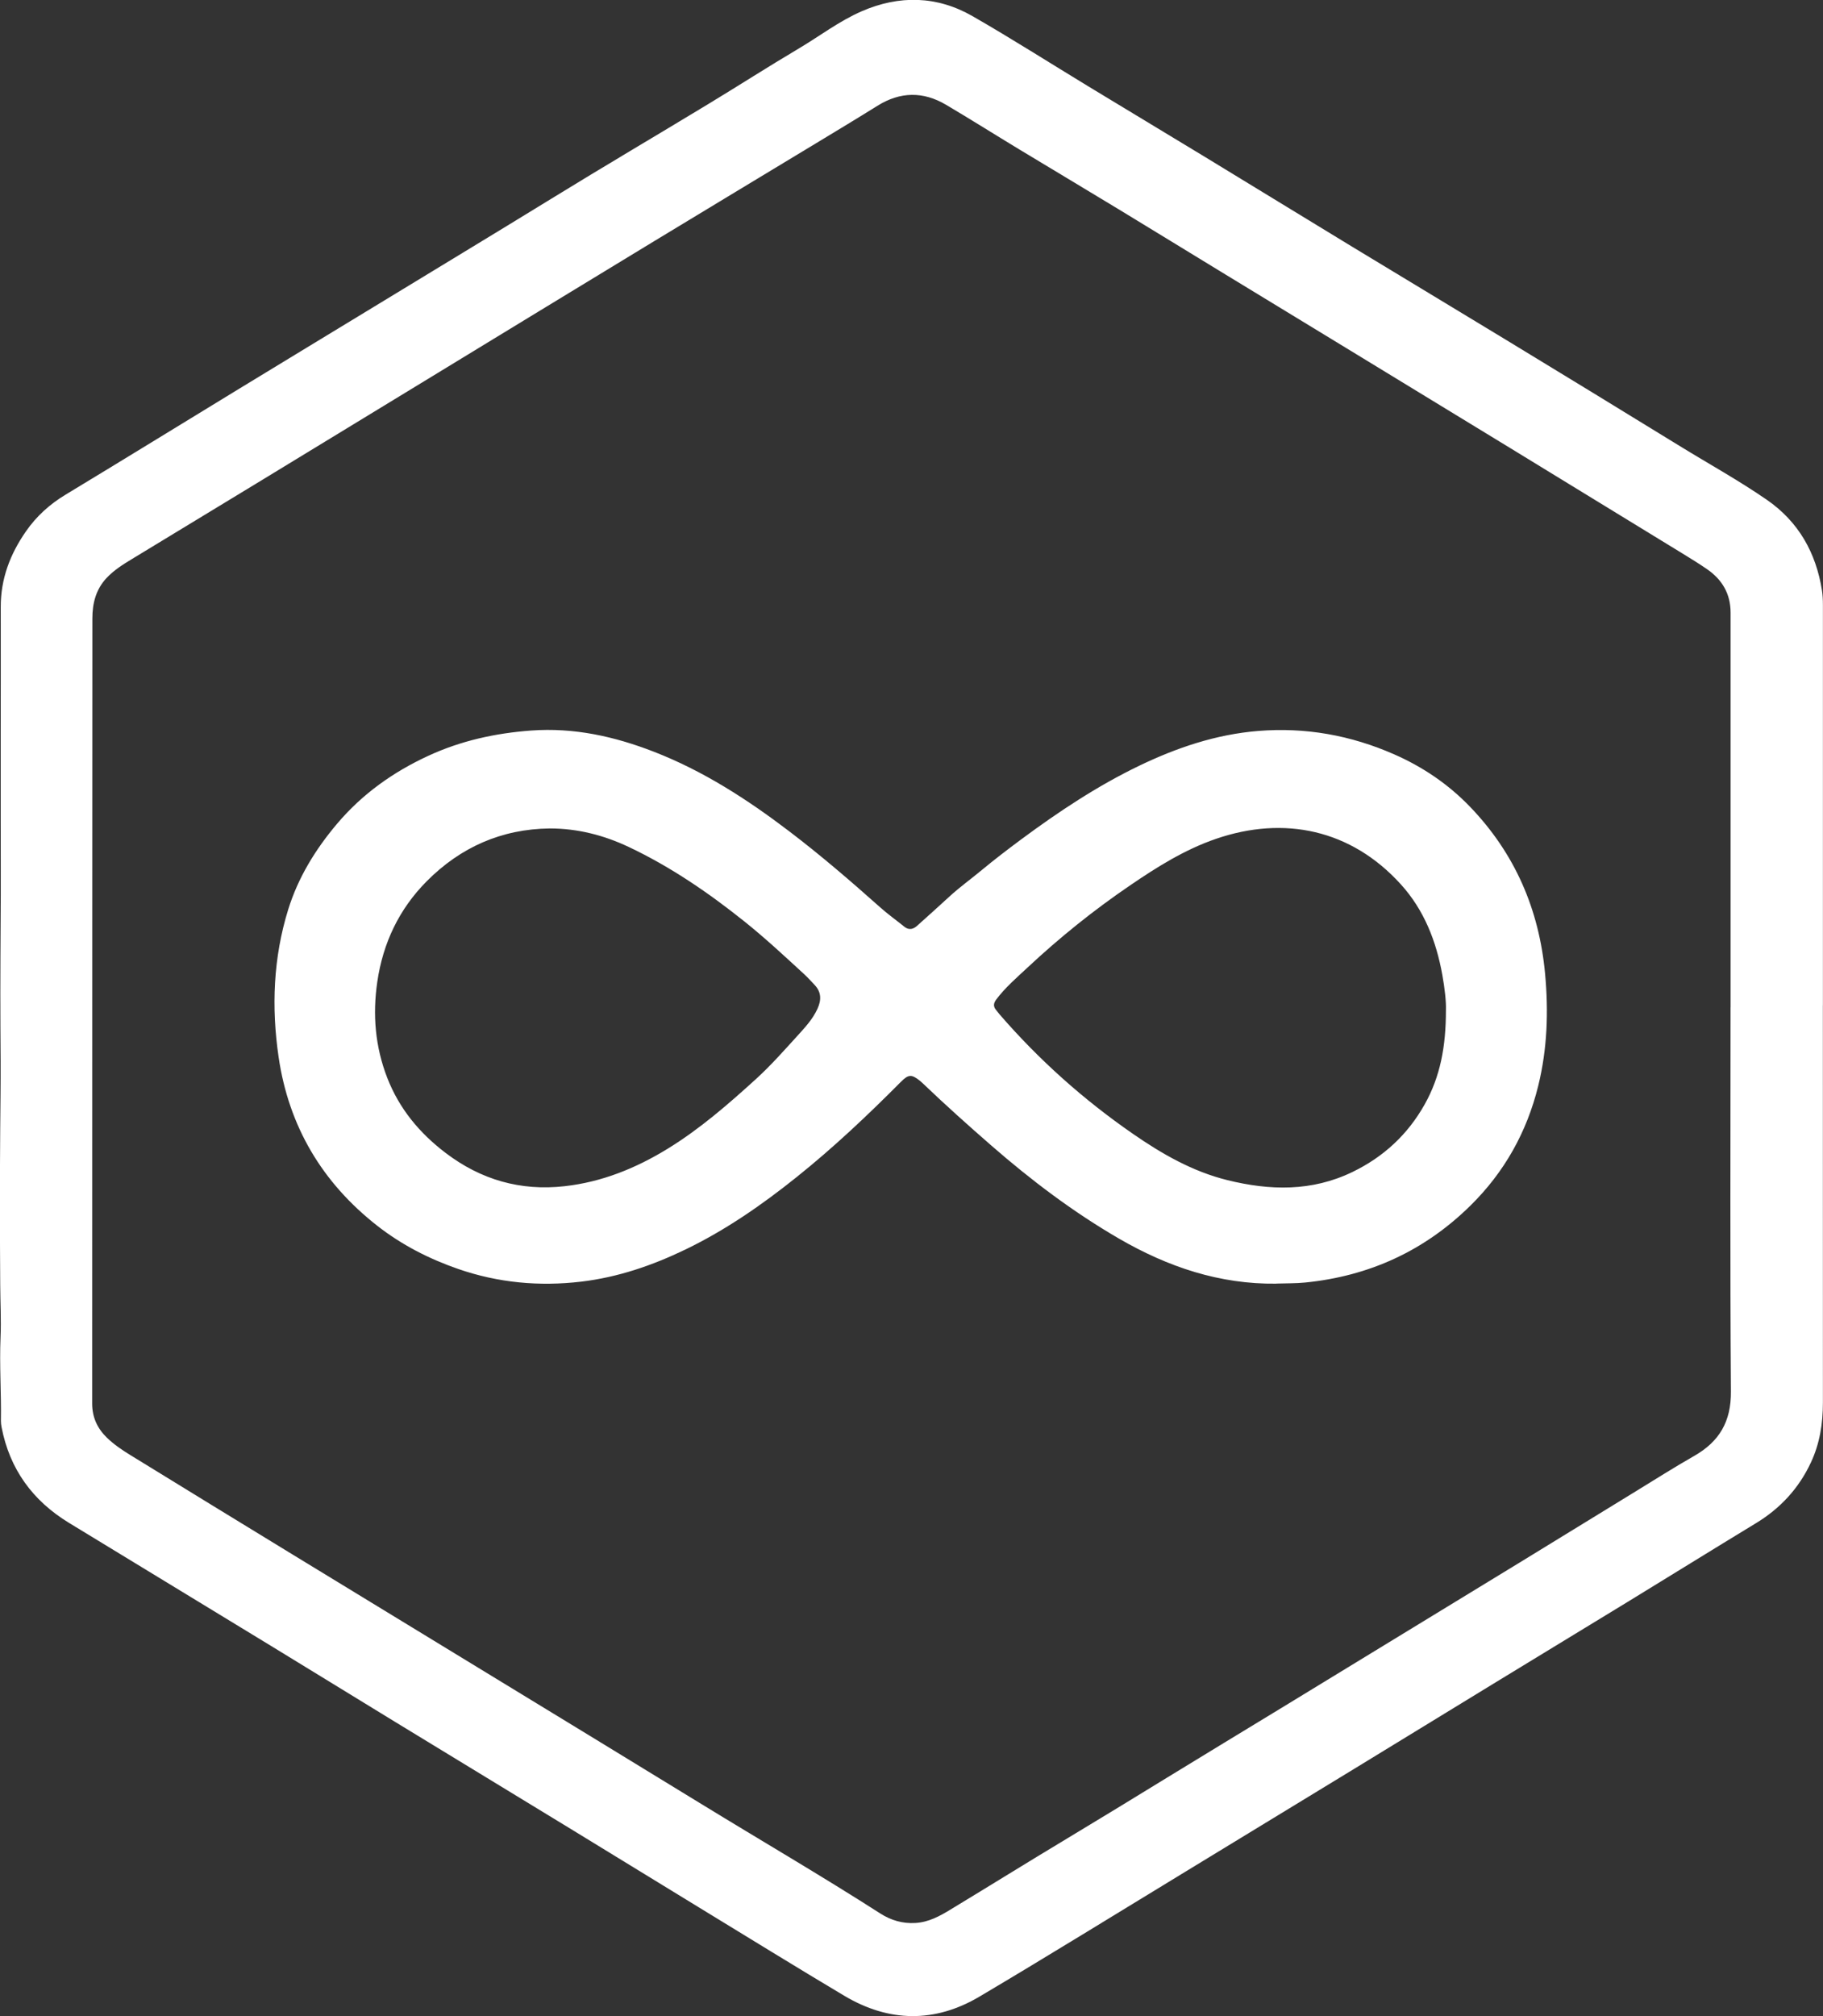
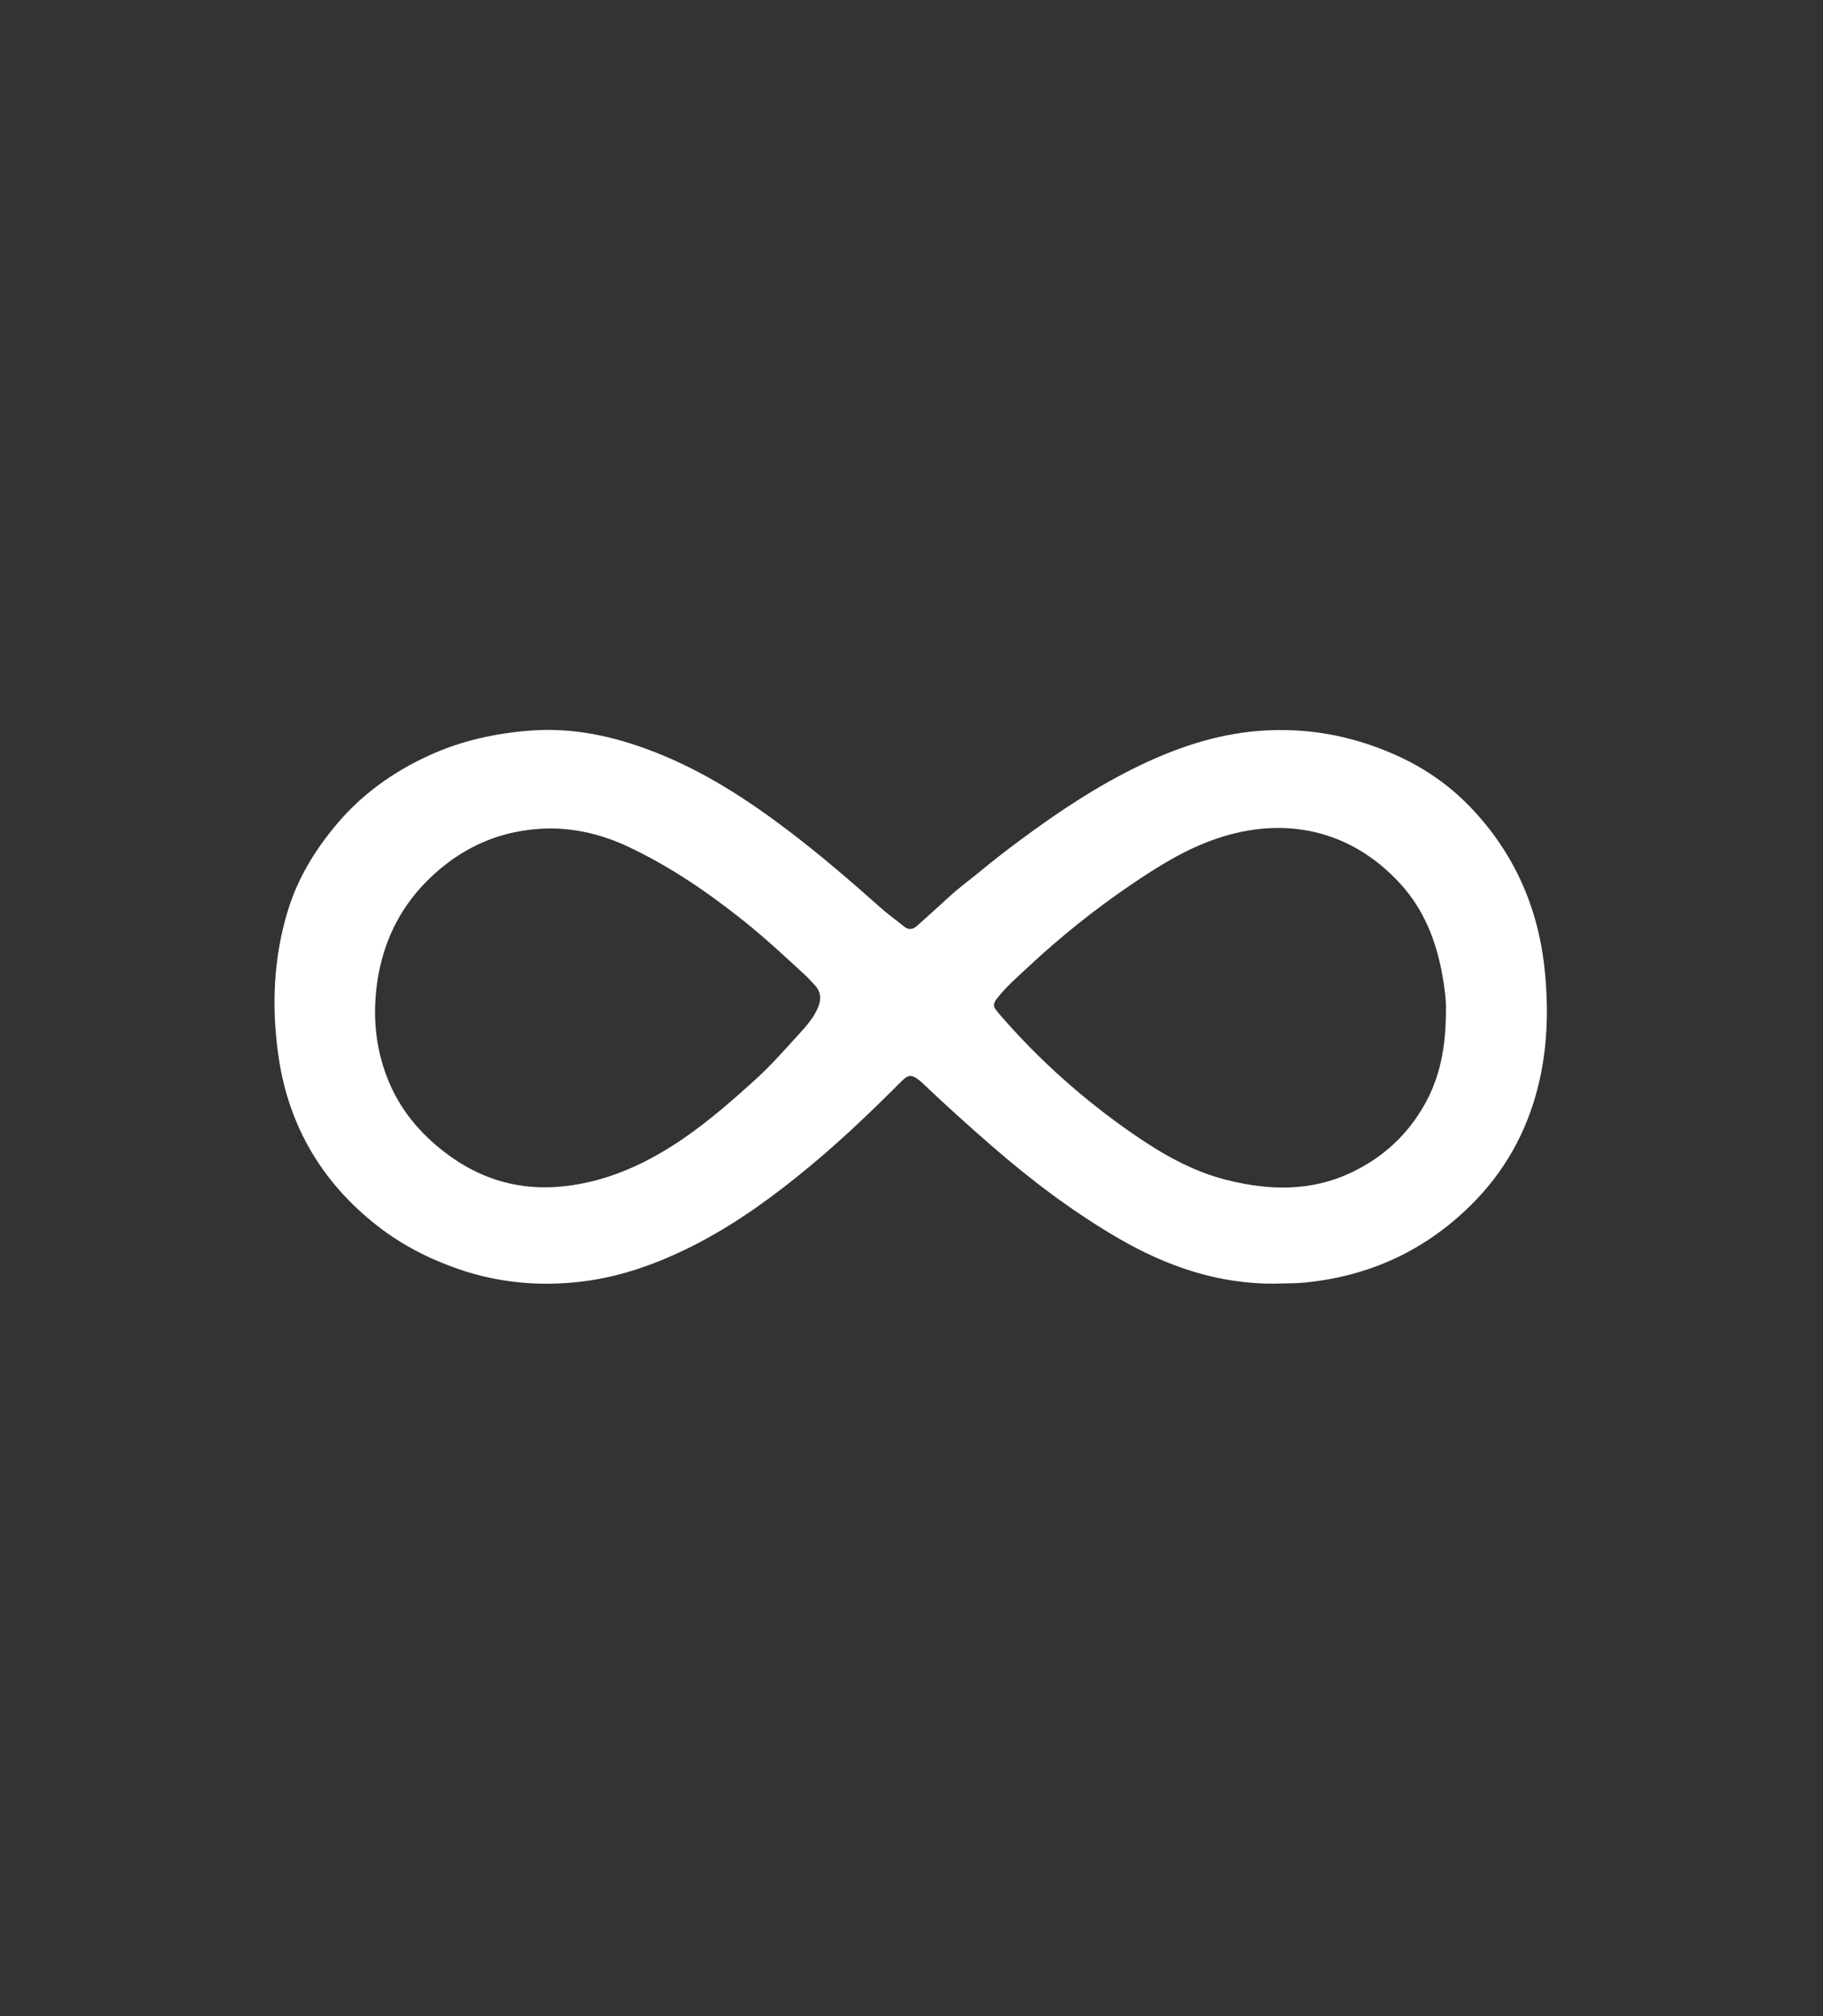
<svg xmlns="http://www.w3.org/2000/svg" id="Capa_2" viewBox="0 0 436.18 482.28">
  <rect x="0" y="0" width="436.18" height="482.28" fill="#333333" stroke="none" />
  <defs>
    <style>.cls-1{fill:#fff;stroke-width:0px;}</style>
  </defs>
  <g id="Capa_1-2">
-     <path class="cls-1" d="m436.15,240.57c0,31.65-.01,63.31.01,94.96,0,4.97-.75,9.77-2.87,14.3-2.89,6.19-7.3,10.97-13.14,14.52-10.27,6.24-20.49,12.58-30.74,18.85-10.52,6.43-21.06,12.83-31.59,19.25-11.32,6.91-22.62,13.84-33.94,20.75-13.39,8.17-26.79,16.34-40.2,24.49-16.43,9.99-32.78,20.11-49.32,29.91-10.68,6.33-21.66,6.17-32.34-.19-11.73-6.99-23.35-14.17-35.01-21.28-10.11-6.17-20.2-12.38-30.31-18.55-14.07-8.59-28.16-17.14-42.23-25.73-9.92-6.05-19.81-12.16-29.74-18.21-16.07-9.8-32.17-19.57-48.24-29.37-8.69-5.3-14.19-12.85-16.12-22.91-.09-.47-.15-.97-.15-1.45.11-6.67-.38-13.34-.09-20.02.18-4.19-.06-8.4-.08-12.59-.08-12.46-.1-24.93,0-37.39.05-5.35.12-10.7.1-16.04-.02-5.43-.09-10.87-.07-16.3.02-5.78.02-11.57.07-17.36.07-7.91.02-15.82.02-23.73,0-7.16,0-14.31,0-21.47,0-9.94.04-19.88.01-29.82-.02-6.71,2.23-12.62,6.01-18.06,2.53-3.65,5.7-6.51,9.51-8.81,13.88-8.39,27.69-16.89,41.54-25.34,10.75-6.56,21.53-13.08,32.29-19.63,14.15-8.63,28.34-17.18,42.46-25.86,12.42-7.64,24.98-15.03,37.46-22.59,7.22-4.37,14.32-8.94,21.58-13.24,5.05-2.99,9.75-6.62,15.16-8.97,8.98-3.9,18-3.71,26.51,1.18,9.39,5.39,18.52,11.22,27.78,16.84,9.26,5.62,18.54,11.19,27.79,16.81,11.78,7.16,23.53,14.38,35.32,21.54,12.2,7.41,24.44,14.75,36.64,22.17,13.86,8.43,27.71,16.87,41.52,25.37,7,4.31,14.21,8.28,20.98,12.95,7.59,5.24,11.76,12.64,13.2,21.66.18,1.14.23,2.28.23,3.43,0,31.96,0,63.93,0,95.89h-.02Zm-22.06.42h-.02c0-16.98,0-33.95,0-50.93,0-14.5,0-29,0-43.5,0-4.48-1.99-7.89-5.61-10.39-1.96-1.36-4-2.6-6.03-3.85-13.64-8.36-27.29-16.71-40.94-25.05-12.67-7.74-25.35-15.46-38.03-23.19-10.42-6.35-20.84-12.68-31.25-19.03-8.19-4.99-16.36-10.01-24.56-14.99-7.93-4.81-15.91-9.57-23.85-14.37-5.82-3.52-11.58-7.16-17.44-10.62-5.47-3.24-10.96-3.17-16.41.23-4.84,3.02-9.72,5.96-14.6,8.91-12.97,7.85-25.96,15.66-38.92,23.53-18.36,11.15-36.7,22.33-55.04,33.51-13.4,8.16-26.79,16.33-40.2,24.49-9.85,6-19.72,11.98-29.58,17.96-2.2,1.33-4.38,2.7-6.14,4.59-2.52,2.7-3.37,6.02-3.37,9.64,0,25.07-.03,50.14-.03,75.2,0,37.53,0,75.07-.02,112.6,0,3.27,1.22,5.92,3.5,8.15,1.69,1.64,3.64,2.96,5.63,4.18,12.95,7.96,25.91,15.91,38.89,23.83,14.75,9.01,29.51,17.99,44.26,26.99,17.85,10.89,35.71,21.75,53.53,32.68,14.24,8.73,28.68,17.13,42.75,26.15,2.54,1.63,5.34,2.47,8.43,2.28,3.13-.19,5.77-1.62,8.33-3.18,9.3-5.63,18.53-11.37,27.85-16.97,8.03-4.83,16.02-9.71,24-14.61,9.15-5.62,18.34-11.16,27.5-16.75,18.98-11.58,37.96-23.15,56.93-34.74,9.13-5.58,18.23-11.18,27.35-16.77,4.78-2.93,9.52-5.94,14.39-8.72,6-3.43,8.81-8.21,8.76-15.36-.22-30.64-.09-61.27-.09-91.91Z" />
    <path class="cls-1" d="m305.4,307.06c-13.62.17-25.95-4-37.62-10.75-10.99-6.37-21.04-13.97-30.59-22.29-5.5-4.79-10.93-9.65-16.2-14.69-.29-.27-.58-.55-.89-.8-1.97-1.58-2.73-1.57-4.52.23-7.95,8-16.14,15.74-24.95,22.79-8.3,6.65-17,12.69-26.61,17.33-7.93,3.83-16.18,6.66-24.97,7.7-10.02,1.18-19.85.28-29.41-3.03-6.99-2.42-13.5-5.75-19.34-10.31-13.21-10.33-21.21-23.79-23.64-40.39-1.74-11.89-1.29-23.74,2.3-35.3,2.38-7.66,6.52-14.38,11.68-20.49,6.02-7.12,13.44-12.4,21.87-16.28,7.8-3.6,16.02-5.4,24.57-6.03,10.24-.75,19.95,1.41,29.39,5.08,11.8,4.58,22.33,11.39,32.36,19.02,7.53,5.73,14.7,11.9,21.76,18.19,1.84,1.64,3.87,3.09,5.79,4.64,1.07.87,2.11.61,3-.18,2.63-2.34,5.24-4.71,7.84-7.09,2.43-2.22,5.11-4.15,7.65-6.26,3.09-2.56,6.27-4.99,9.49-7.38,8.93-6.61,18.17-12.76,28.2-17.59,9.01-4.34,18.42-7.51,28.47-8.33,11.32-.92,22.18,1.03,32.58,5.61,6.84,3.01,12.92,7.13,18.1,12.51,10.74,11.16,16.54,24.54,17.97,39.93.84,9.06.54,18-1.64,26.85-2.72,11.04-8.08,20.62-16.18,28.6-10.98,10.83-24.22,16.91-39.58,18.44-2.3.23-4.59.17-6.89.25Zm40.56-65.43c.08-2.03-.29-5.22-.86-8.41-1.45-8.08-4.36-15.53-9.91-21.66-11.92-13.16-27.95-16.5-44.26-10.9-7.48,2.57-14.11,6.74-20.57,11.15-8.67,5.9-16.83,12.46-24.5,19.63-2.61,2.44-5.34,4.77-7.5,7.66-.66.88-.75,1.65-.03,2.5.29.34.54.7.83,1.04,9.42,10.89,20.08,20.4,31.91,28.58,6.97,4.82,14.27,9.02,22.62,11.08,10.17,2.51,20.17,2.75,29.88-1.94,7.48-3.61,13.27-8.99,17.32-16.21,3.7-6.6,5.08-13.79,5.07-22.51Zm-214.44-43.46c-11.54.14-21.34,4.5-29.41,12.62-6.61,6.65-10.48,14.76-11.84,24.09-1.15,7.87-.5,15.5,2.38,22.93,2.87,7.39,7.68,13.19,13.96,17.97,8.47,6.44,17.92,9.15,28.47,7.97,8.95-1,17.09-4.31,24.71-8.99,7.69-4.73,14.46-10.62,21.11-16.67,3.53-3.21,6.68-6.79,9.89-10.31,1.81-1.99,3.66-3.97,4.8-6.47.96-2.08.96-4.01-.72-5.75-.8-.83-1.56-1.7-2.4-2.47-4.68-4.31-9.33-8.64-14.31-12.63-8.62-6.9-17.68-13.1-27.68-17.84-5.99-2.84-12.28-4.45-18.96-4.45Z" />
  </g>
</svg>